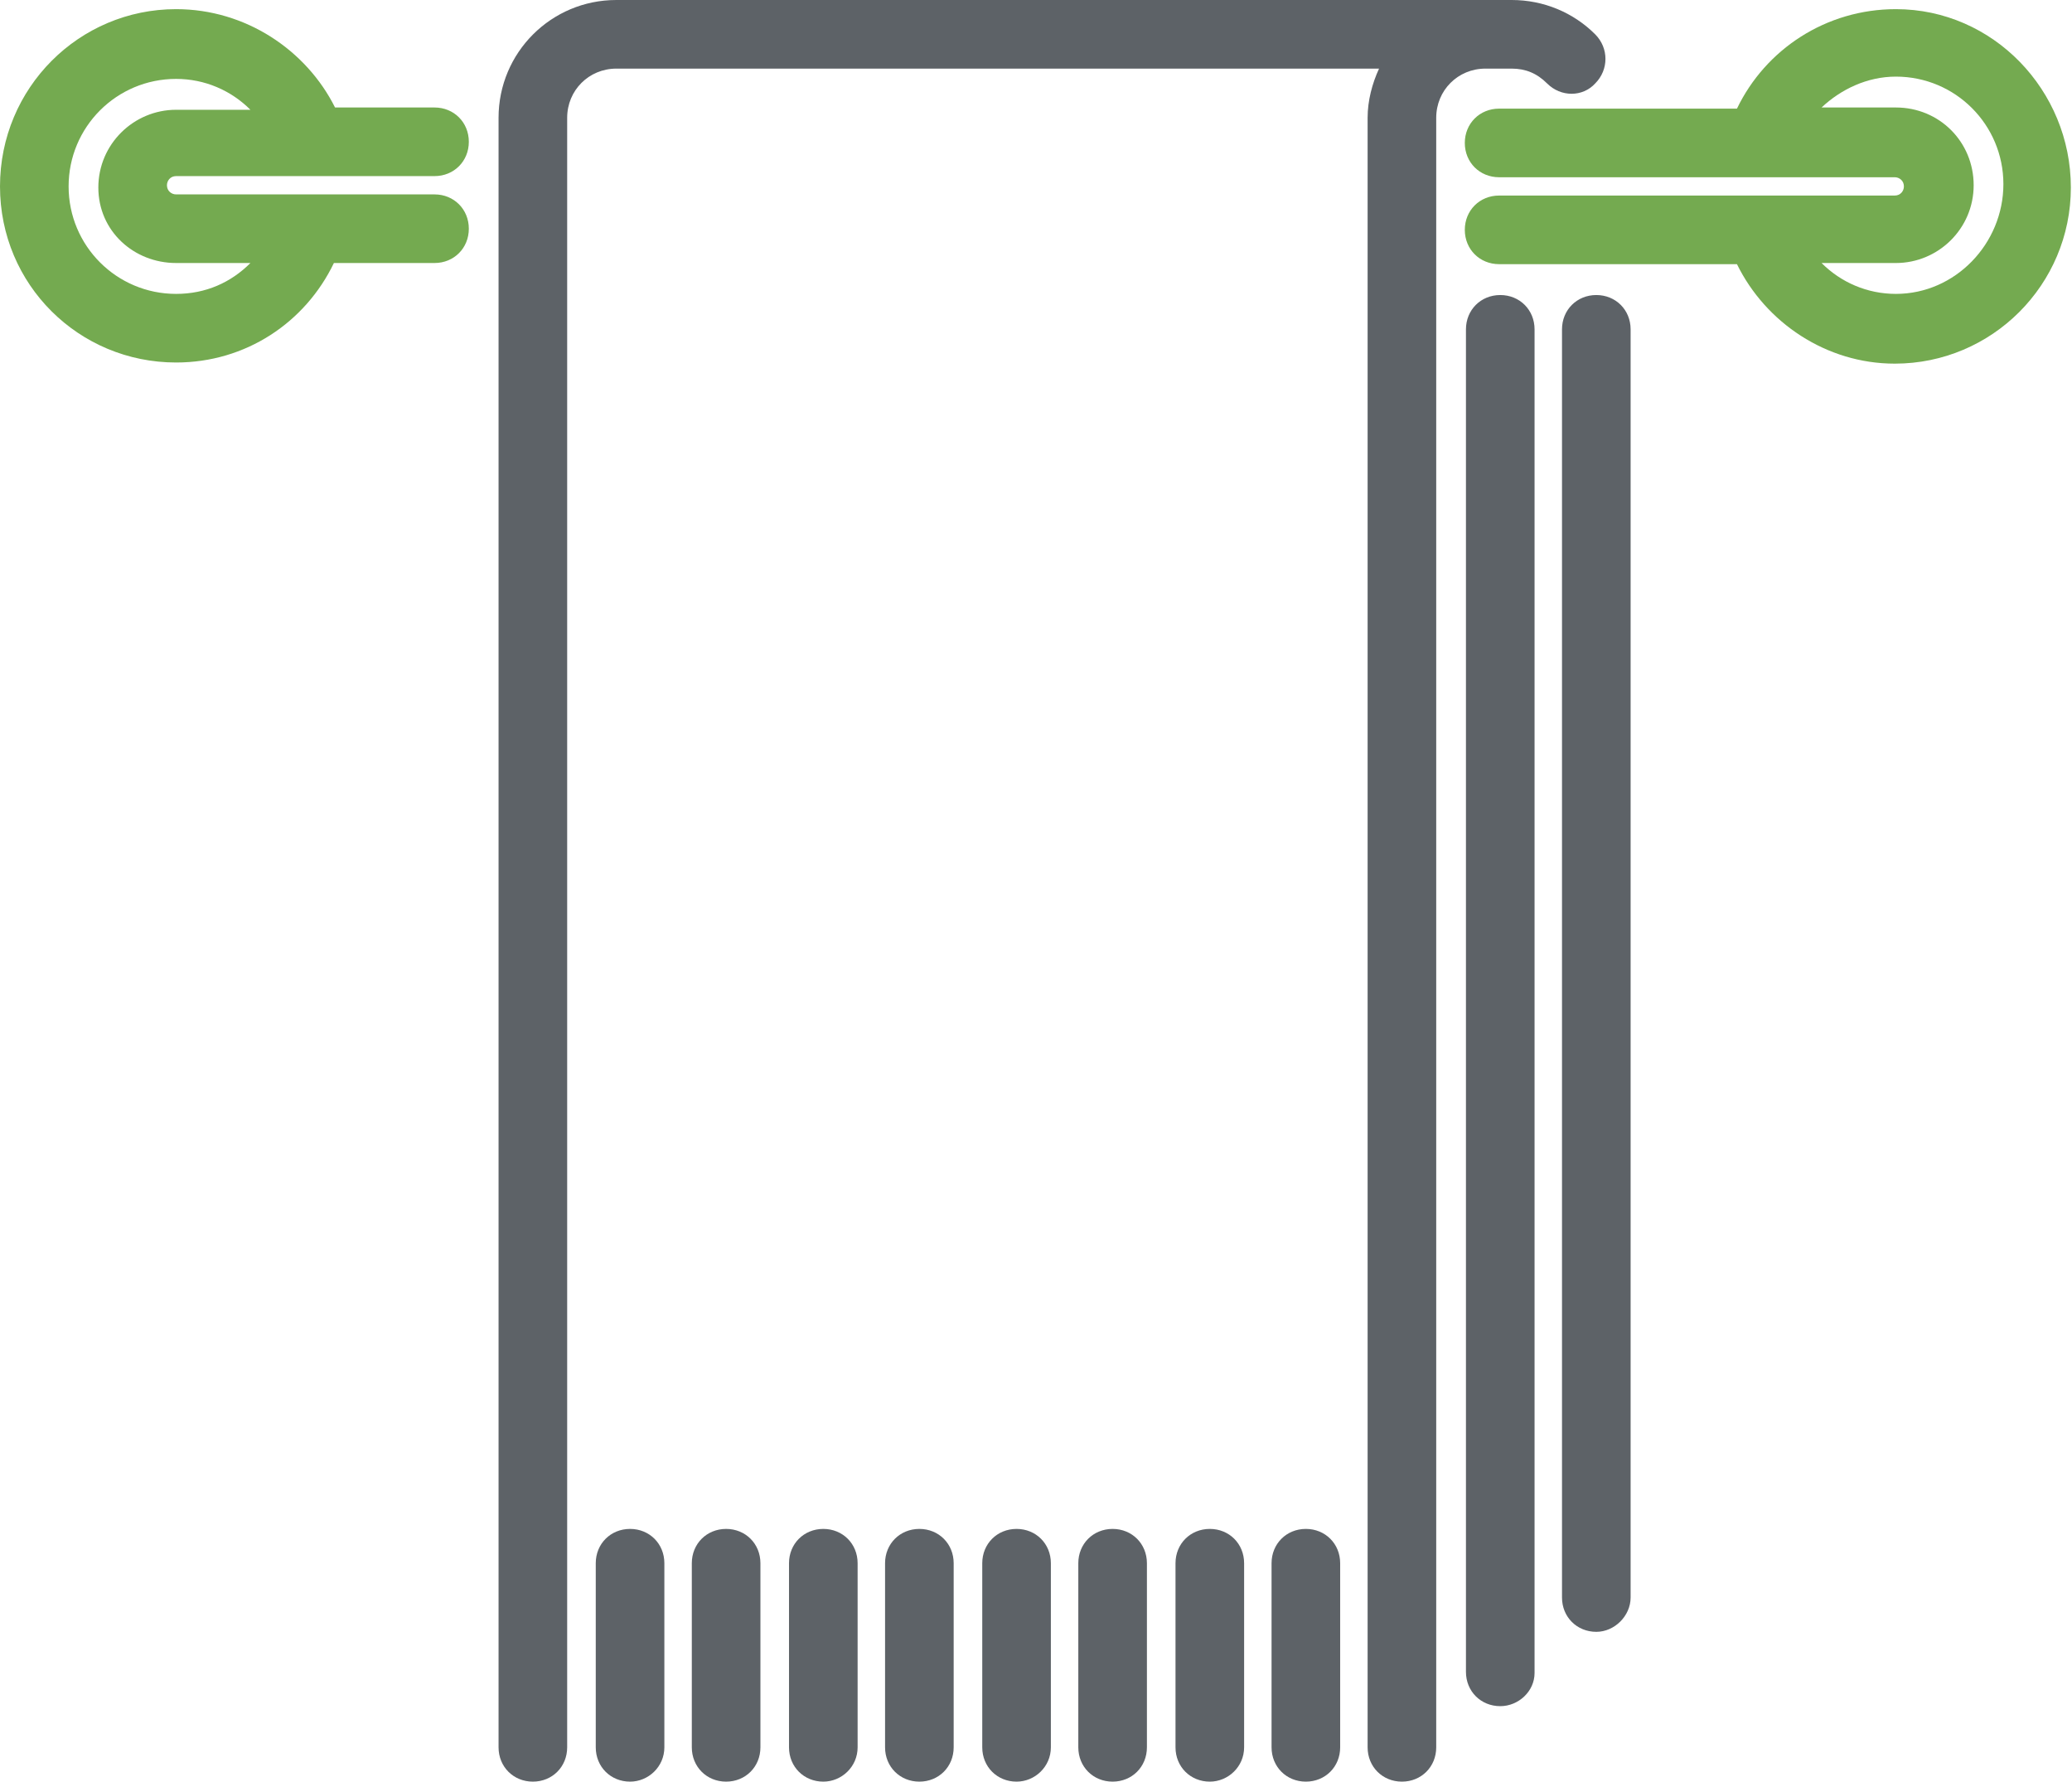
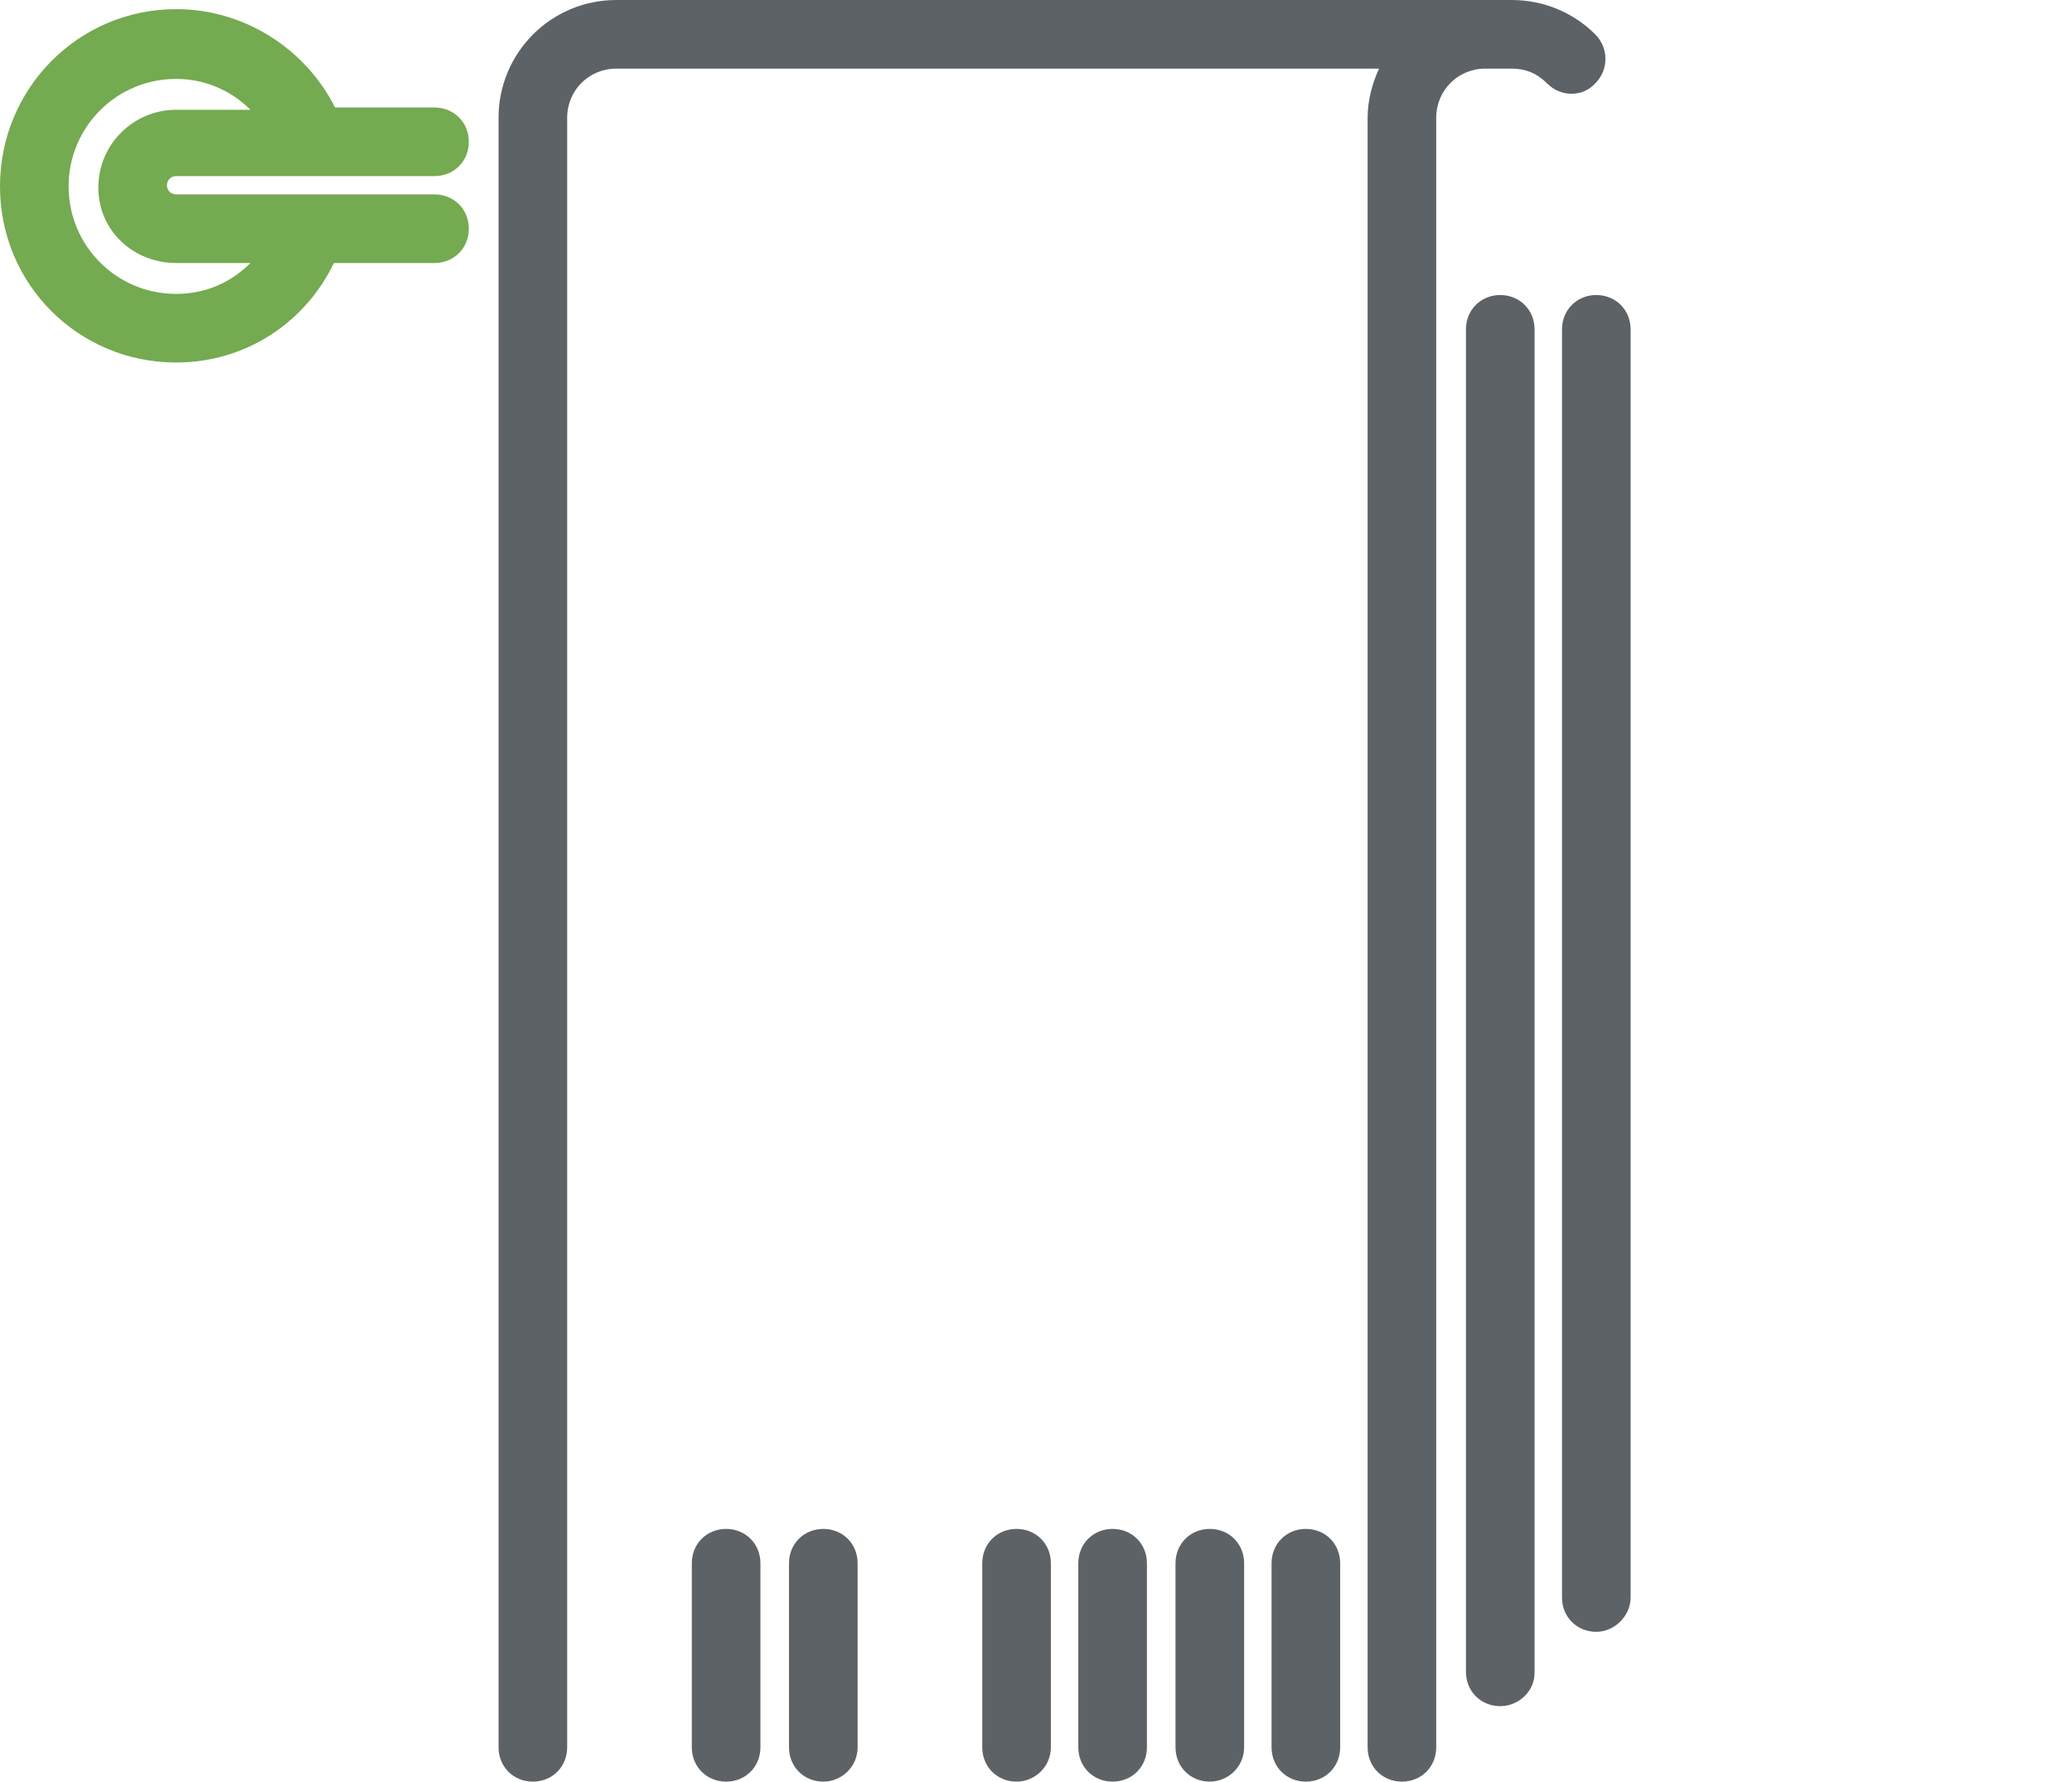
<svg xmlns="http://www.w3.org/2000/svg" version="1.1" id="final_art_outline_" x="0px" y="0px" viewBox="0 0 18.12 15.58" style="enable-background:new 0 0 18.12 15.58;" xml:space="preserve">
  <style type="text/css">
	.st0{fill:#5D6267;}
	.st1{fill:#74AA50;}
</style>
  <path class="st0" d="M13.96,14.27c-0.17,0-0.3-0.13-0.3-0.3V2.88c0-0.17,0.13-0.3,0.3-0.3s0.3,0.13,0.3,0.3v11.09  C14.26,14.13,14.12,14.27,13.96,14.27z" />
  <path class="st0" d="M13.95,0.3C13.76,0.11,13.5,0,13.22,0H5.39C4.82,0,4.36,0.46,4.36,1.03v14.25c0,0.17,0.13,0.3,0.3,0.3  s0.3-0.13,0.3-0.3V1.03c0-0.24,0.19-0.43,0.43-0.43h6.67c-0.06,0.13-0.1,0.28-0.1,0.43v14.25c0,0.17,0.13,0.3,0.3,0.3  c0.17,0,0.3-0.13,0.3-0.3V1.03c0-0.24,0.19-0.43,0.43-0.43h0.23c0.12,0,0.22,0.04,0.31,0.13c0.12,0.12,0.31,0.12,0.42,0  C14.07,0.61,14.07,0.42,13.95,0.3z" />
-   <path class="st0" d="M5.51,15.58c-0.17,0-0.3-0.13-0.3-0.3v-1.61c0-0.17,0.13-0.3,0.3-0.3c0.17,0,0.3,0.13,0.3,0.3v1.61  C5.81,15.45,5.67,15.58,5.51,15.58z" />
  <path class="st0" d="M6.35,15.58c-0.17,0-0.3-0.13-0.3-0.3v-1.61c0-0.17,0.13-0.3,0.3-0.3s0.3,0.13,0.3,0.3v1.61  C6.65,15.45,6.52,15.58,6.35,15.58z" />
  <path class="st0" d="M7.2,15.58c-0.17,0-0.3-0.13-0.3-0.3v-1.61c0-0.17,0.13-0.3,0.3-0.3c0.17,0,0.3,0.13,0.3,0.3v1.61  C7.5,15.45,7.36,15.58,7.2,15.58z" />
-   <path class="st0" d="M8.04,15.58c-0.17,0-0.3-0.13-0.3-0.3v-1.61c0-0.17,0.13-0.3,0.3-0.3c0.17,0,0.3,0.13,0.3,0.3v1.61  C8.34,15.45,8.21,15.58,8.04,15.58z" />
  <path class="st0" d="M8.89,15.58c-0.17,0-0.3-0.13-0.3-0.3v-1.61c0-0.17,0.13-0.3,0.3-0.3c0.17,0,0.3,0.13,0.3,0.3v1.61  C9.19,15.45,9.05,15.58,8.89,15.58z" />
  <path class="st0" d="M9.73,15.58c-0.17,0-0.3-0.13-0.3-0.3v-1.61c0-0.17,0.13-0.3,0.3-0.3c0.17,0,0.3,0.13,0.3,0.3v1.61  C10.03,15.45,9.9,15.58,9.73,15.58z" />
  <path class="st0" d="M10.58,15.58c-0.17,0-0.3-0.13-0.3-0.3v-1.61c0-0.17,0.13-0.3,0.3-0.3s0.3,0.13,0.3,0.3v1.61  C10.88,15.45,10.74,15.58,10.58,15.58z" />
  <path class="st0" d="M11.42,15.58c-0.17,0-0.3-0.13-0.3-0.3v-1.61c0-0.17,0.13-0.3,0.3-0.3c0.17,0,0.3,0.13,0.3,0.3v1.61  C11.72,15.45,11.59,15.58,11.42,15.58z" />
  <path class="st0" d="M13.12,14.92c-0.17,0-0.3-0.13-0.3-0.3V2.88c0-0.17,0.13-0.3,0.3-0.3c0.17,0,0.3,0.13,0.3,0.3v11.75  C13.42,14.79,13.28,14.92,13.12,14.92z" />
  <path class="st1" d="M3.8,1.7H1.54c-0.04,0-0.08-0.03-0.08-0.08c0-0.04,0.03-0.08,0.08-0.08H3.8c0.17,0,0.3-0.13,0.3-0.3  s-0.13-0.3-0.3-0.3H2.93C2.68,0.44,2.15,0.08,1.54,0.08C0.69,0.08,0,0.77,0,1.63s0.69,1.54,1.54,1.54c0.61,0,1.13-0.35,1.38-0.87  H3.8c0.17,0,0.3-0.13,0.3-0.3S3.97,1.7,3.8,1.7z M1.54,2.57c-0.52,0-0.94-0.42-0.94-0.94s0.42-0.94,0.94-0.94  c0.25,0,0.48,0.1,0.65,0.27H1.54c-0.37,0-0.68,0.3-0.68,0.68S1.17,2.3,1.54,2.3h0.65C2.02,2.47,1.8,2.57,1.54,2.57z" />
-   <path class="st1" d="M16.58,0.08c-0.61,0-1.14,0.35-1.39,0.87h-2.08c-0.17,0-0.3,0.13-0.3,0.3s0.13,0.3,0.3,0.3h3.46  c0.04,0,0.08,0.03,0.08,0.08c0,0.04-0.03,0.08-0.08,0.08h-3.46c-0.17,0-0.3,0.13-0.3,0.3s0.13,0.3,0.3,0.3h2.08  c0.25,0.51,0.78,0.87,1.38,0.87c0.85,0,1.54-0.69,1.54-1.54S17.43,0.08,16.58,0.08z M16.58,2.57c-0.25,0-0.48-0.1-0.65-0.27h0.65  c0.37,0,0.68-0.3,0.68-0.68s-0.3-0.68-0.68-0.68h-0.65c0.17-0.16,0.4-0.27,0.65-0.27c0.52,0,0.94,0.42,0.94,0.94  S17.1,2.57,16.58,2.57z" />
</svg>